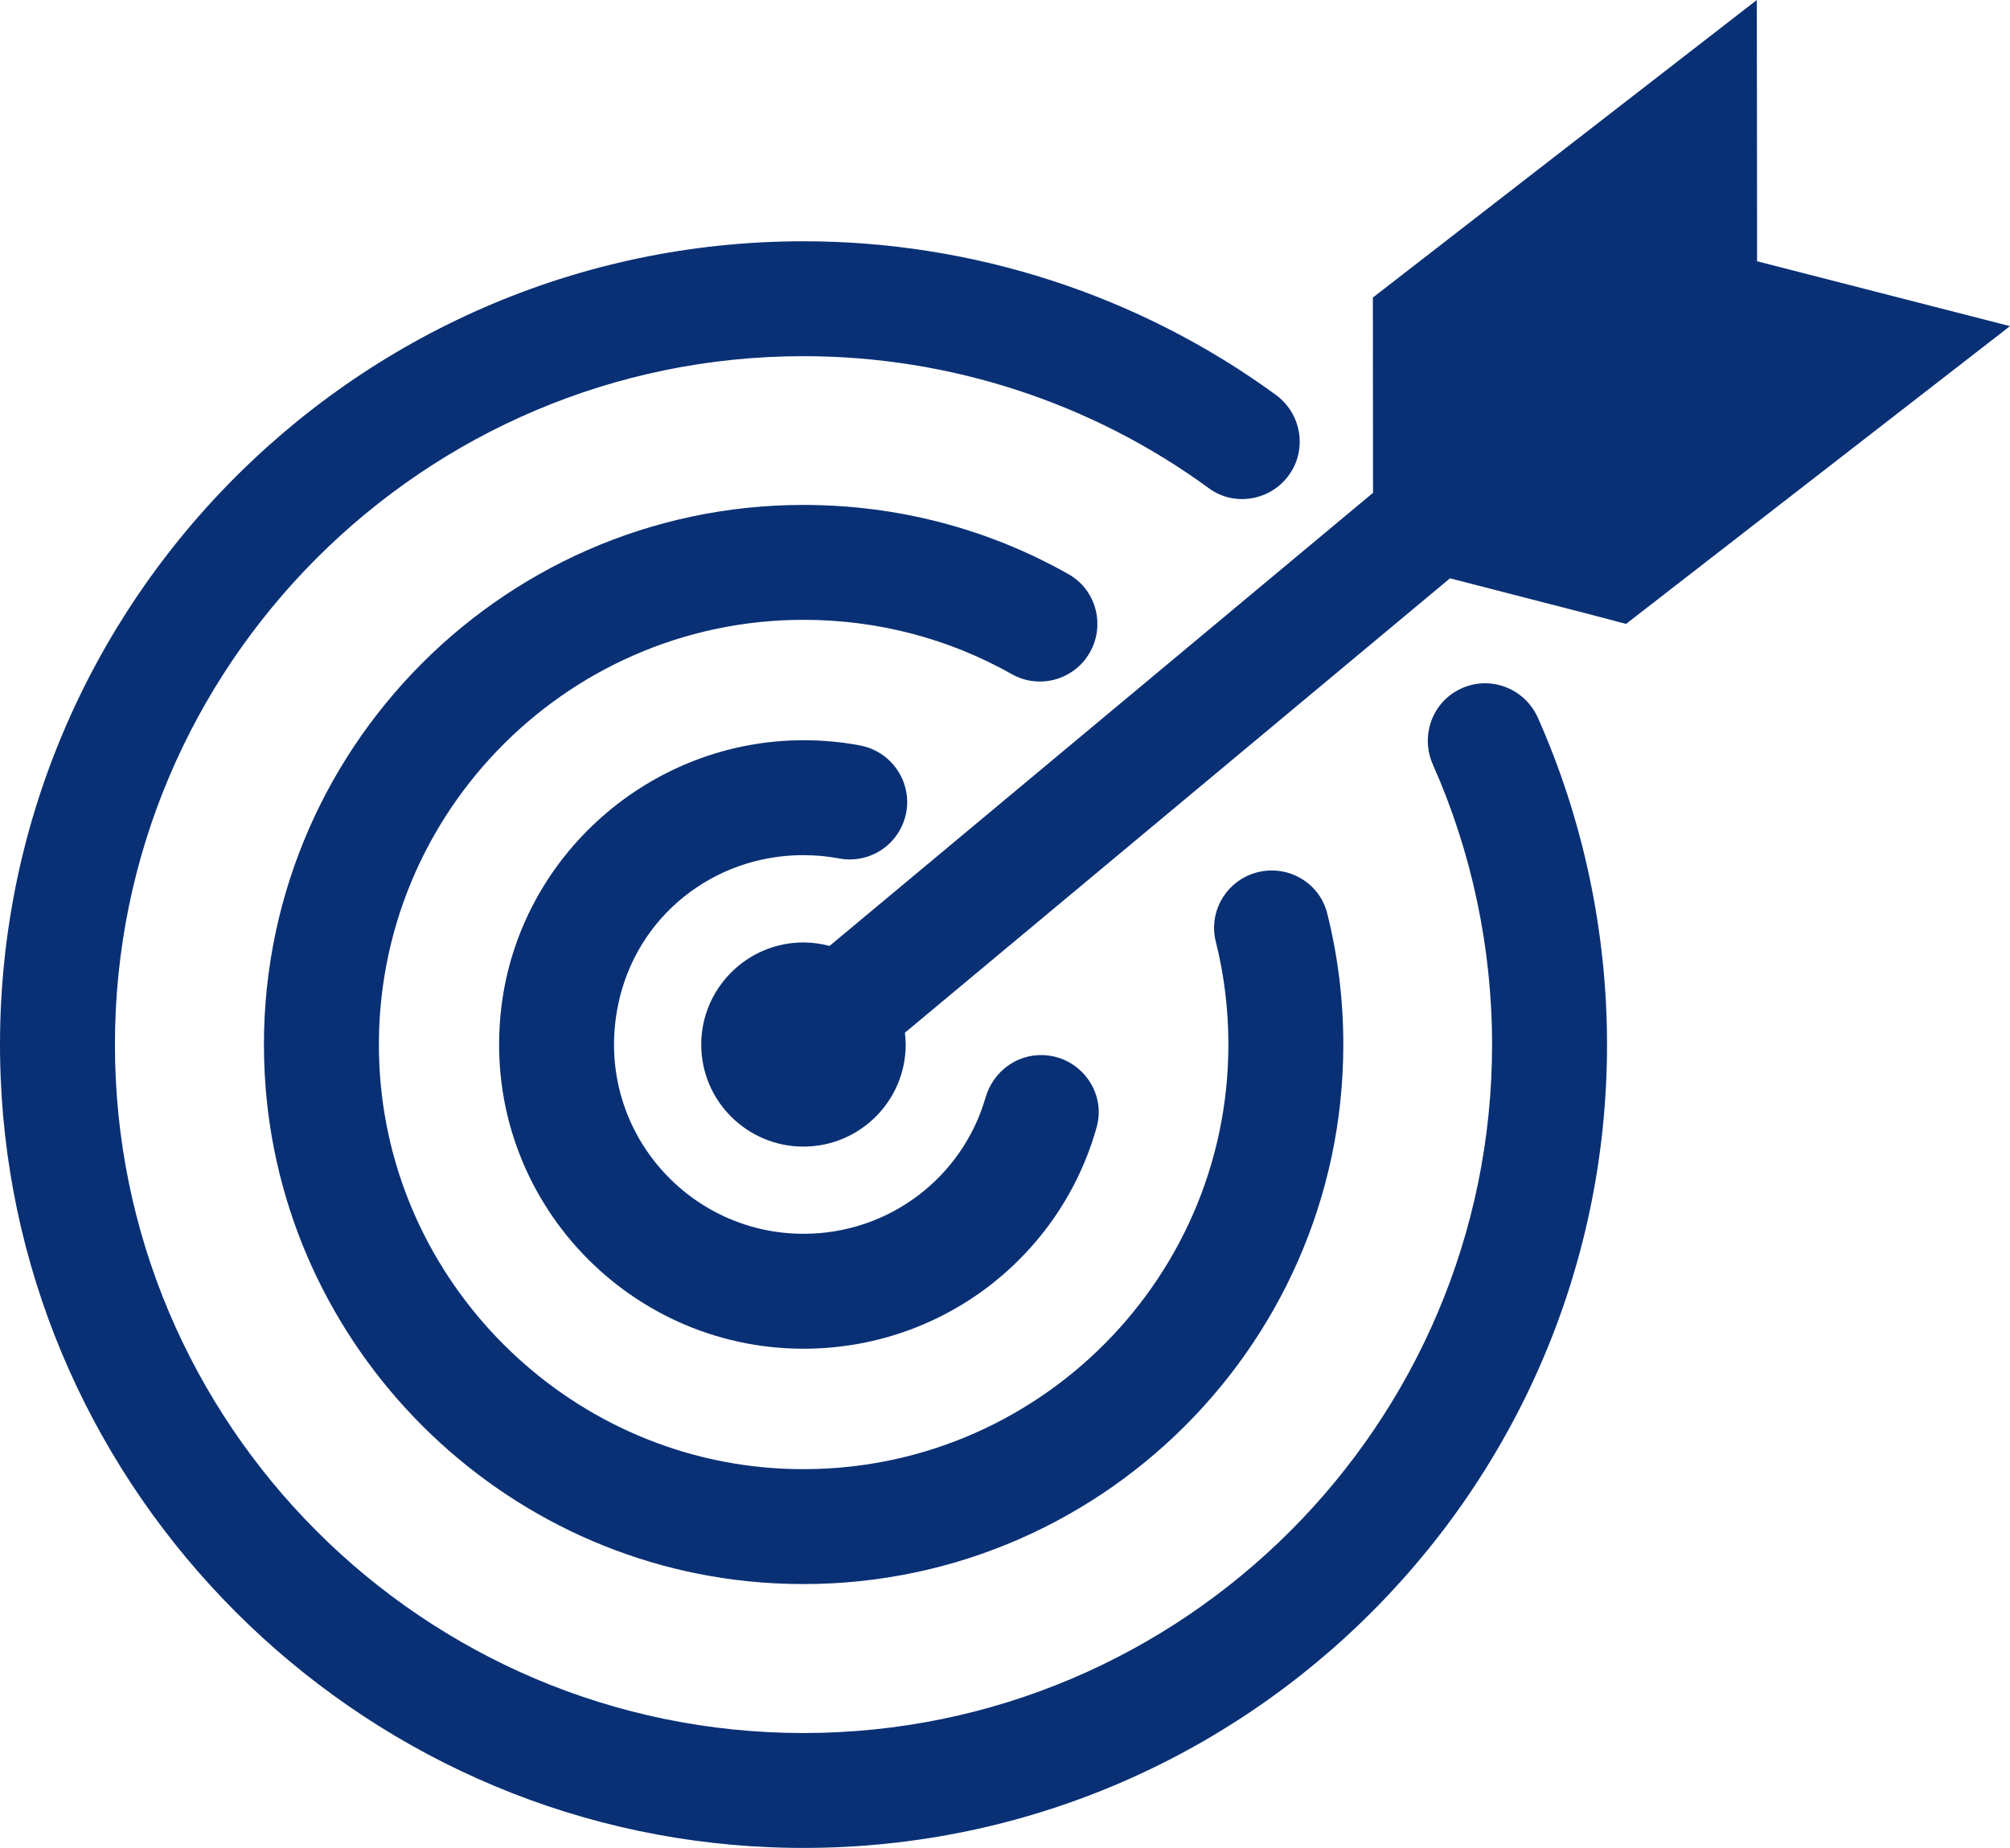
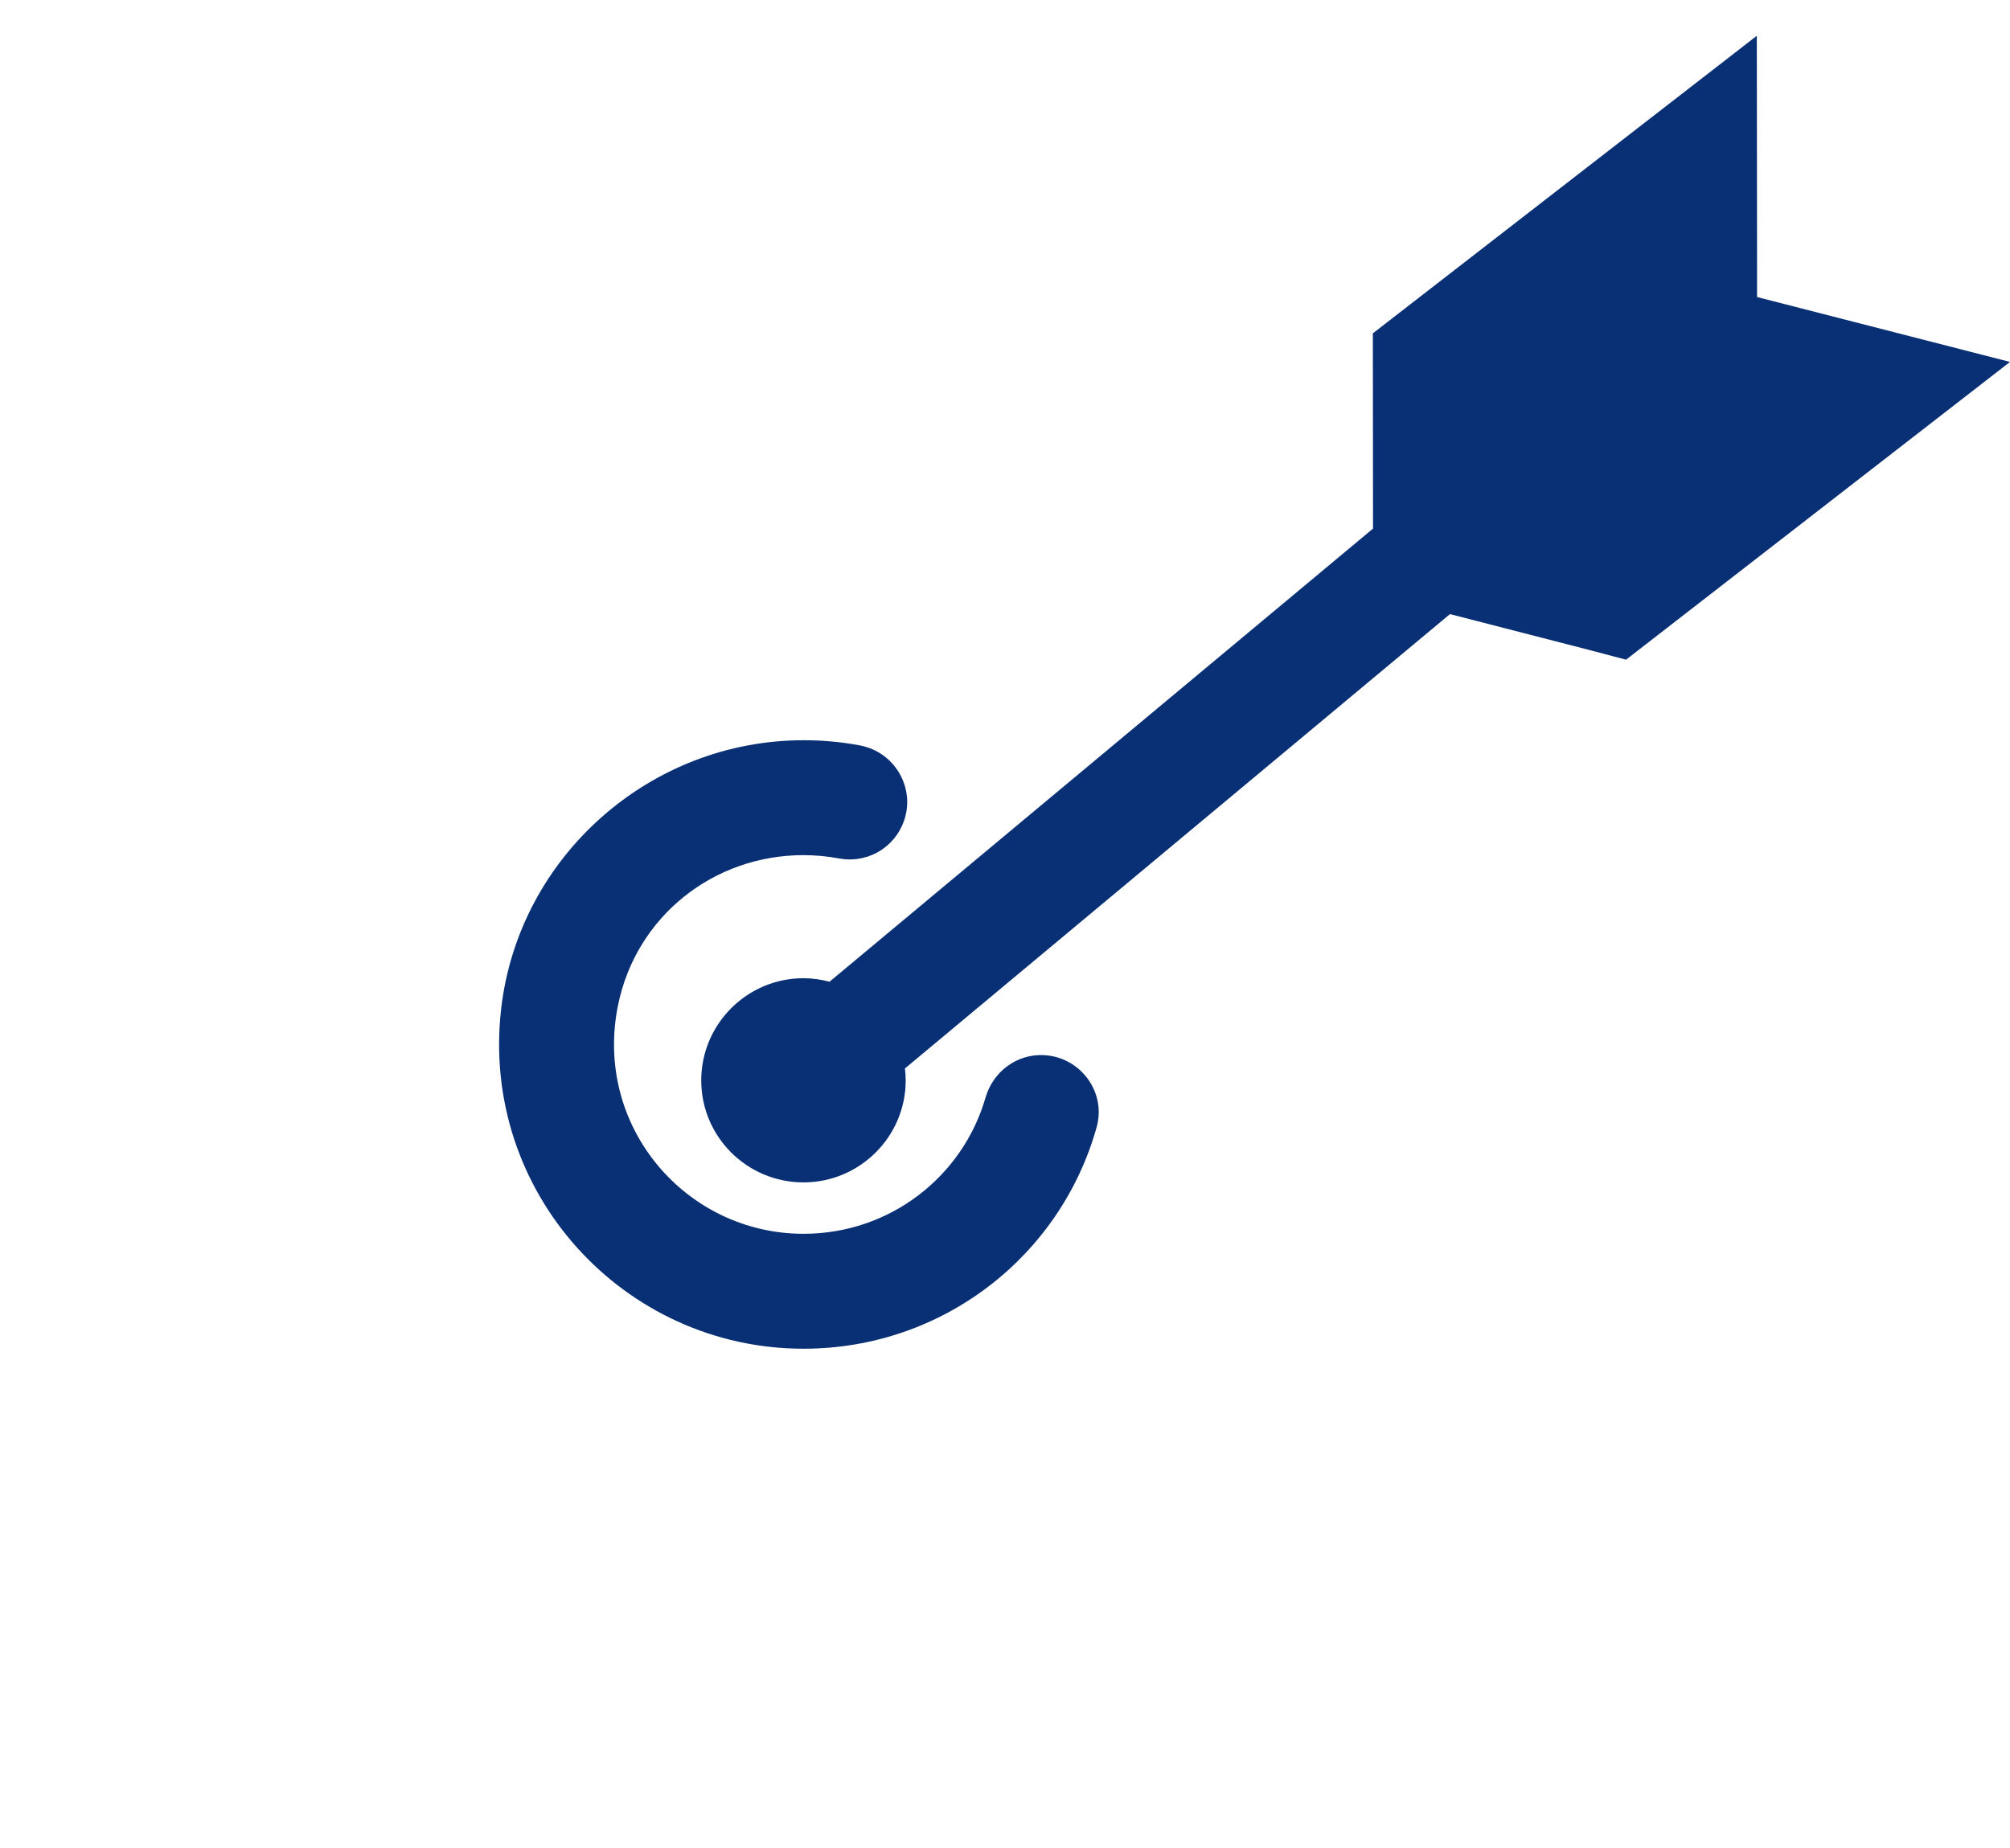
<svg xmlns="http://www.w3.org/2000/svg" id="Layer_2" data-name="Layer 2" viewBox="0 0 744.2 684.35">
  <defs>
    <style>
      .cls-1 {
        fill: #093075;
      }
    </style>
  </defs>
  <g id="Layer_1-2" data-name="Layer 1">
    <g>
-       <path class="cls-1" d="M539.73,255.62c-9.82,5.33-13.74,17.3-9.21,27.51,14.39,32.41,21.92,67.89,21.92,103.72,0,140.57-114.36,254.94-254.94,254.94-140.64,0-254.95-114.3-254.95-254.95,0-140.57,114.37-254.94,254.94-254.94,54.24,0,106.84,17.26,150.12,48.93,8.89,6.5,21.33,4.88,28.5-3.47h0c8.14-9.49,6.31-23.82-3.8-31.18-50.46-36.79-111.7-56.83-174.82-56.83C129.56,89.35-6.33,229.23.23,398.6c5.98,154.4,131.11,279.53,285.51,285.51,169.37,6.56,309.26-129.32,309.26-297.27,0-41.77-8.79-83.15-25.58-120.99-5.07-11.42-18.7-16.2-29.68-10.24h0Z" />
-       <path class="cls-1" d="M402.18,243.68c7.49-10.23,4.48-24.8-6.56-31.04-29.8-16.84-63.3-25.65-98.13-25.65-113.75,0-205.59,95.6-199.48,210.71,5.38,101.3,87.33,183.26,188.63,188.64,115.11,6.11,210.72-85.73,210.72-199.48,0-16.62-2.01-32.91-5.98-48.67-3.1-12.29-16.43-18.95-28.25-14.38h0c-9.96,3.85-15.6,14.51-12.99,24.86,3.1,12.34,4.67,25.13,4.67,38.19,0,89.17-74.67,161.24-164.8,157.04-80.48-3.75-145.8-69.07-149.55-149.56-4.2-90.13,67.87-164.8,157.04-164.8,27.39,0,53.73,6.91,77.15,20.13,9.36,5.28,21.19,2.68,27.54-5.99h0Z" />
      <path class="cls-1" d="M297.61,316.69c4.45,0,8.81.42,13.06,1.22,9.6,1.82,19.2-3.14,23.27-12.03h0c5.8-12.65-1.92-27.28-15.61-29.84-6.77-1.27-13.69-1.91-20.74-1.91-56.75-.04-105.42,42.86-112.01,99.23-7.96,68.1,45.33,126.11,111.92,126.11,51.64,0,95.22-34.42,108.53-82.03,3.66-13.08-6.1-26.12-19.68-26.7h0c-9.96-.43-18.7,6.16-21.46,15.74-8.47,29.3-35.45,50.43-67.39,50.43-43.48,0-77.86-39.71-68.66-84.73,6.7-32.78,35.32-55.55,68.77-55.5Z" />
-       <path class="cls-1" d="M650.55,96.74v-13.25l-.09-83.49-142.16,110.19.06,72.31-201.23,167.81c-3.12-.82-6.35-1.3-9.65-1.3-20.85,0-37.85,16.97-37.85,37.85s16.99,37.76,37.85,37.76,37.85-16.94,37.85-37.76c0-1.5-.11-2.98-.28-4.43l201.8-168.26,51.32,13.22,13.87,3.66,142.16-110.27-93.65-24.03Z" />
+       <path class="cls-1" d="M650.55,96.74l-.09-83.49-142.16,110.19.06,72.31-201.23,167.81c-3.12-.82-6.35-1.3-9.65-1.3-20.85,0-37.85,16.97-37.85,37.85s16.99,37.76,37.85,37.76,37.85-16.94,37.85-37.76c0-1.5-.11-2.98-.28-4.43l201.8-168.26,51.32,13.22,13.87,3.66,142.16-110.27-93.65-24.03Z" />
    </g>
  </g>
</svg>